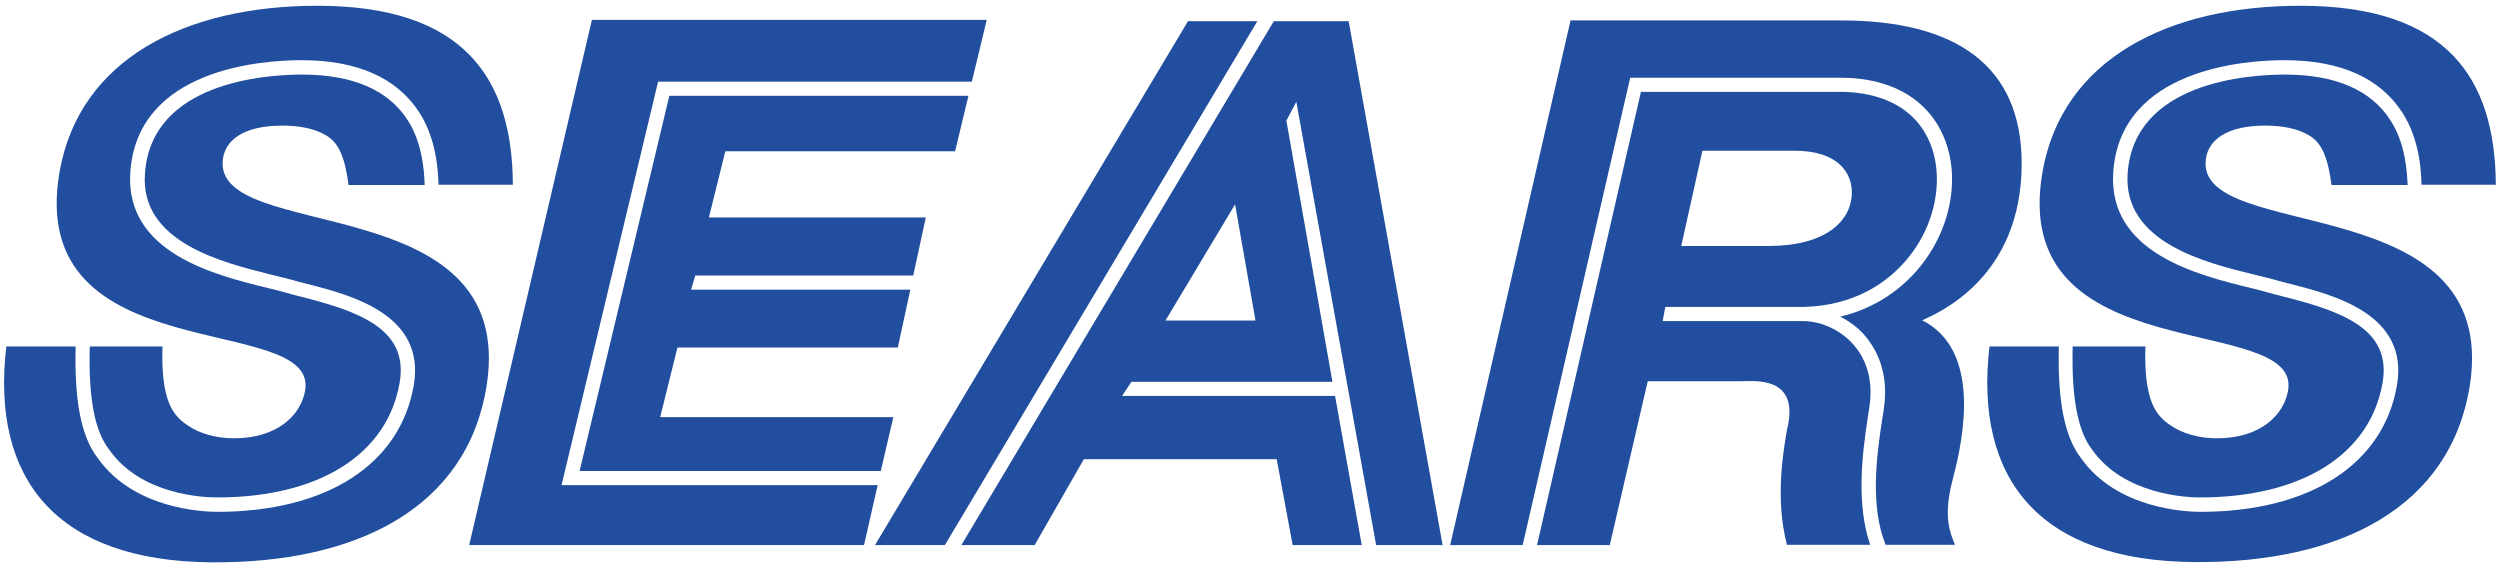
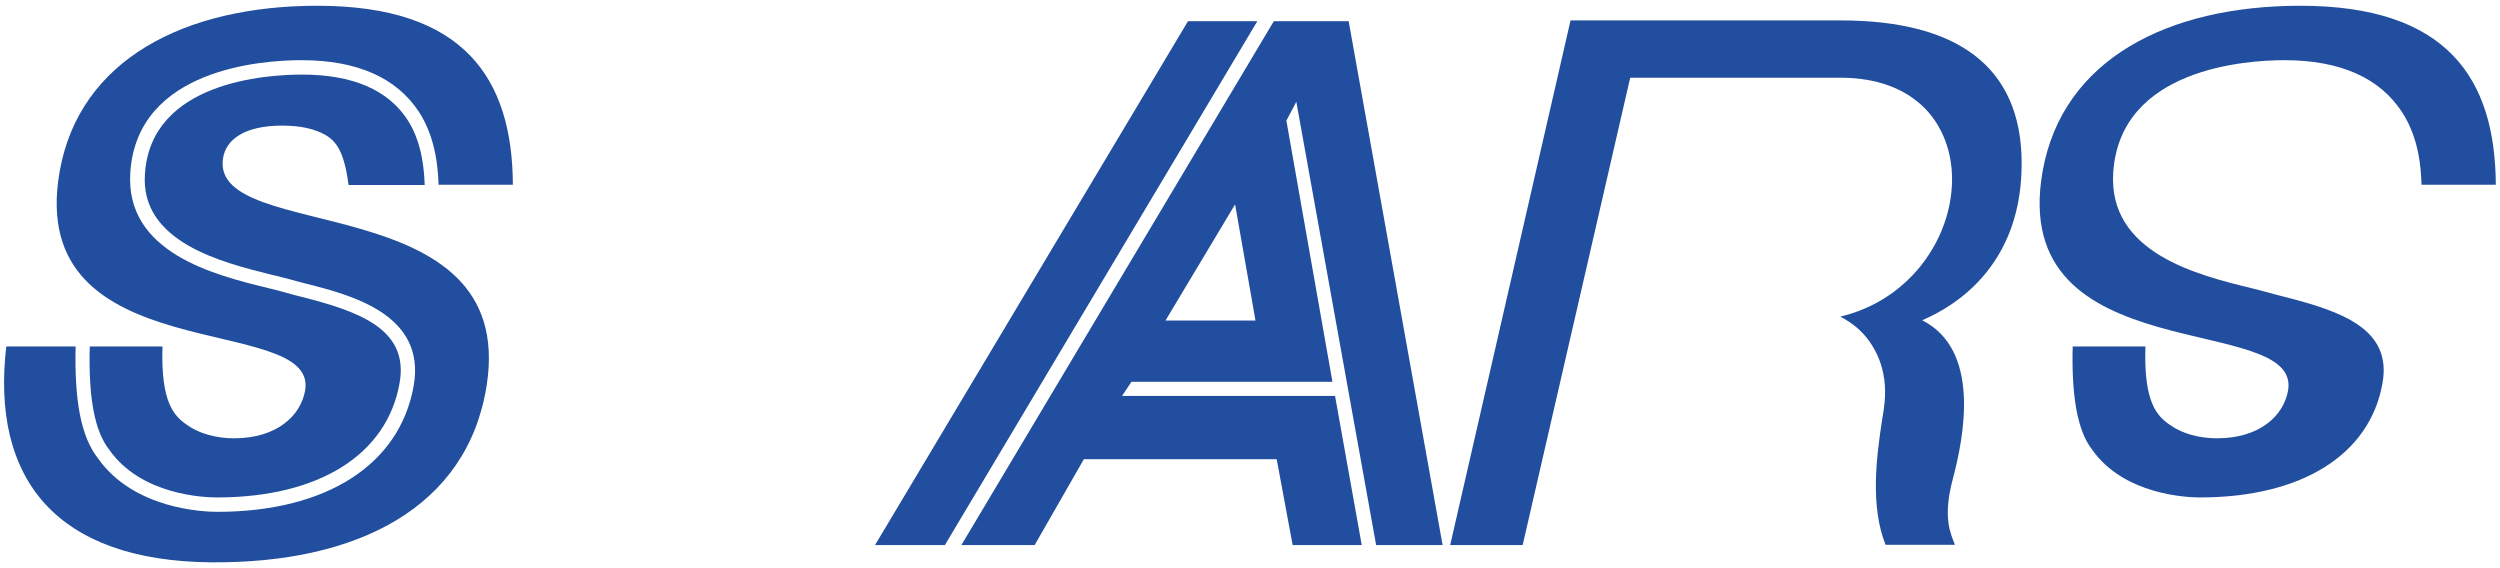
<svg xmlns="http://www.w3.org/2000/svg" version="1.1" id="Layer_1" x="0px" y="0px" viewBox="0 0 955.4 217.1" style="enable-background:new 0 0 955.4 217.1;" xml:space="preserve">
  <style type="text/css">
	.st0{fill:#214E9E;}
</style>
  <g>
    <path class="st0" d="M879.1,2.2c-50.5,0-90.9,20.4-98.5,63.3c-13.6,77.2,99.2,53.2,93.8,83.8c-1.7,9.5-10.7,18.2-27.2,18.2   c-6.5,0-13.2-1.7-17.9-5.1c-5-3.4-10.1-8.6-9.4-30l-21.3,0l-6.5,0c-0.5,19.3,1.9,32.3,7.4,39.4c12.2,17.4,36.5,18.3,41.2,18.3   c38.9,0,65-16.3,69.8-43.7c3.7-20.7-15.6-27.4-37.6-33c-2.1-0.5-4.2-1.1-6-1.6c-1.9-0.5-4.1-1.1-6.6-1.7   c-20.5-5-54.8-13.5-52.7-44.3c2.7-39.7,50.8-42.8,65.4-42.8c21.3,0,36.4,6.7,45,19.9c6.7,10.3,7.2,22.2,7.4,27.3v0.4l28.4,0   C953.6,30,935.2,2.2,879.1,2.2" />
-     <path class="st0" d="M913.5,45.9c-7.5-11.6-21.1-17.4-40.4-17.4c-13.5,0-57.6,2.7-60,37.8c-1.8,26.3,29.7,34.1,48.6,38.7   c2.6,0.6,4.8,1.2,6.8,1.7c1.7,0.5,3.7,1,6,1.6c17.3,4.4,46.3,11.7,41.5,39.1c-5.3,30.2-33.4,48.2-75.1,48.2   c-5.2,0-31.9-1-45.6-20.5c-6.3-8.1-9-21.8-8.5-42.7l-26.5,0c-5.9,50.6,19,82,78.4,82.4c55.6,0.4,97.9-20.8,105.2-67.7   C955.6,70.9,838.5,93.5,843,60.7c1-7.3,8.1-12.7,22.7-12.7c6.5,0,12.2,1.1,16.5,3.6c4.3,2.5,7.2,6.7,8.8,19.1l20.2,0l8.9,0   c0-0.1,0-0.3,0-0.3C919.8,65.8,919.4,55,913.5,45.9" />
    <path class="st0" d="M80.8,214.9c55.6,0.4,97.9-20.8,105.2-67.7C197.8,70.9,80.7,93.5,85.2,60.7c1-7.3,8.1-12.7,22.7-12.7   c6.5,0,12.2,1.1,16.5,3.6c4.3,2.5,7.2,6.7,8.8,19.1l20.2,0l8.9,0c-0.2-4.8-0.7-15.8-6.5-24.8c-7.5-11.6-21.1-17.4-40.4-17.4   c-13.5,0-57.6,2.7-60,37.8C53.4,92.6,85,100.3,103.8,105c2.6,0.6,4.8,1.2,6.8,1.7c1.7,0.5,3.7,1,6,1.6   c17.3,4.4,46.3,11.7,41.5,39.1c-5.3,30.2-33.4,48.2-75.1,48.2c-5.2,0-31.9-1-45.6-20.5c-6.4-8.2-9-21.8-8.5-42.7l-26.5,0   C-3.5,183,21.4,214.4,80.8,214.9" />
    <path class="st0" d="M82.9,190.1c38.9,0,65-16.3,69.8-43.7c3.7-20.7-15.6-27.4-37.6-33c-2.2-0.5-4.2-1.1-6-1.6   c-1.8-0.5-4-1.1-6.6-1.7c-20.5-5-54.8-13.5-52.7-44.3c2.7-39.7,50.7-42.8,65.4-42.8c21.3,0,36.4,6.7,45,19.9   c6.6,10.2,7.2,22.3,7.4,27.7l28.4,0C195.8,30,177.4,2.2,121.3,2.2c-50.5,0-90.9,20.4-98.5,63.3c-13.6,77.2,99.2,53.2,93.8,83.8   c-1.7,9.5-10.7,18.2-27.2,18.2c-6.5,0-13.2-1.7-17.9-5.1c-5-3.4-10.1-8.6-9.4-30l-21.3,0l-6.5,0c-0.5,19.6,1.8,32.2,7.4,39.4   C53.9,189.3,78.2,190.1,82.9,190.1" />
-     <polyline class="st0" points="330.2,208.3 335.4,185.4 214.6,185.4 251.5,31.2 371.4,31.2 377.1,7.6 226.2,7.6 179.3,208.3    330.2,208.3  " />
-     <polyline class="st0" points="221.5,180 336.6,180 341.4,159.4 252.3,159.4 258.9,132.8 343.1,132.8 347.9,110.7 264.1,110.7    265.7,105.3 349,105.3 353.8,83.1 270.9,83.1 277.2,57.8 365,57.8 370.1,36.6 255.8,36.6 221.5,180  " />
    <path class="st0" d="M445.4,122.5L472,78.1l7.8,44.4H445.4 M515.4,8.1h-28.6L367.4,208.3h28l18.8-32.8h73.7l6.1,32.8h26.4l-10.2-57   h-81.4l3.6-5.4h76.8l-17.6-99.8l3.8-7.2l30.5,169.4h25.4L515.4,8.1z" />
    <polyline class="st0" points="454,8.1 334.4,208.3 361.1,208.3 480.5,8.1 454,8.1  " />
    <path class="st0" d="M772.6,62.5c0-37.6-25.3-54.7-69.2-54.7c-50,0-103.2,0-103.2,0l-46,200.5h27.7L623,29.7l2.2,0   c0,0,78.6,0,78.7,0c13.3,0.1,24.2,4.1,31.7,11.7c6.7,6.8,10.4,16.5,10.4,27.1c0,13.2-5.5,26.6-15.1,36.7   c-5.6,5.9-14.6,12.7-27.6,15.8c3.6,1.9,6.9,4.3,9.5,7.4c4.4,5.2,9.2,14.2,7.1,28c0,0,0,0,0-0.1l0-0.3c0,0.1,0,0.1,0,0.3l0,0.1   c0,0,0-0.1,0-0.1c0,0.3-0.1,1-0.5,3.3c-2.5,15.9-4.6,34.1,1.2,48.6c14,0,26.5,0,26.5,0c-1.6-4.2-4.8-10.3-0.8-25.2   c4.4-16.6,10.6-49.3-11.7-60.6C740.4,119.7,772.6,106.4,772.6,62.5" />
-     <path class="st0" d="M650.6,57.6h35.2c16.9,0,21.9,8.7,21.9,15.9c0,11-10.1,20.5-31.7,20.5h-33.5L650.6,57.6 M713.9,158.8l0.5-3.2   v0v0c1.8-11.8-2.2-19.4-5.9-23.7c-4.7-5.5-12-9-19-9.2c-0.2,0-0.3,0.1-0.5,0.1v-0.1l-53.6,0l1-5.4c0,0,52.8,0,52.9,0   c0,0,0.1,0,0.1,0c18.7-0.5,30.6-8.8,37.2-15.8c8.7-9.1,13.6-21.1,13.6-33c0-9.2-3.1-17.5-8.8-23.3c-6.4-6.5-16-10-27.8-10.1   l-76.5,0l-39.7,173.2h27.8l14.5-62.6h35.4c5,0,23.1-2.4,17.8,18.6c-1.2,7.2-4.7,25.9,0,43.9c3.9,0,17.9,0,31.8,0   C709.5,192.9,711.4,174.8,713.9,158.8z" />
    <path class="st0" d="M689.1,122.7L689.1,122.7c0.2,0.1,0.3,0,0.5,0c-0.1,0-0.1,0-0.2,0H689.1" />
    <path class="st0" d="M719.8,156.3C719.8,156.4,719.8,156.4,719.8,156.3c0,0.1,0,0.1,0,0.1L719.8,156.3" />
    <path class="st0" d="M719.8,156.3c0-0.1,0-0.2,0-0.3L719.8,156.3" />
  </g>
</svg>